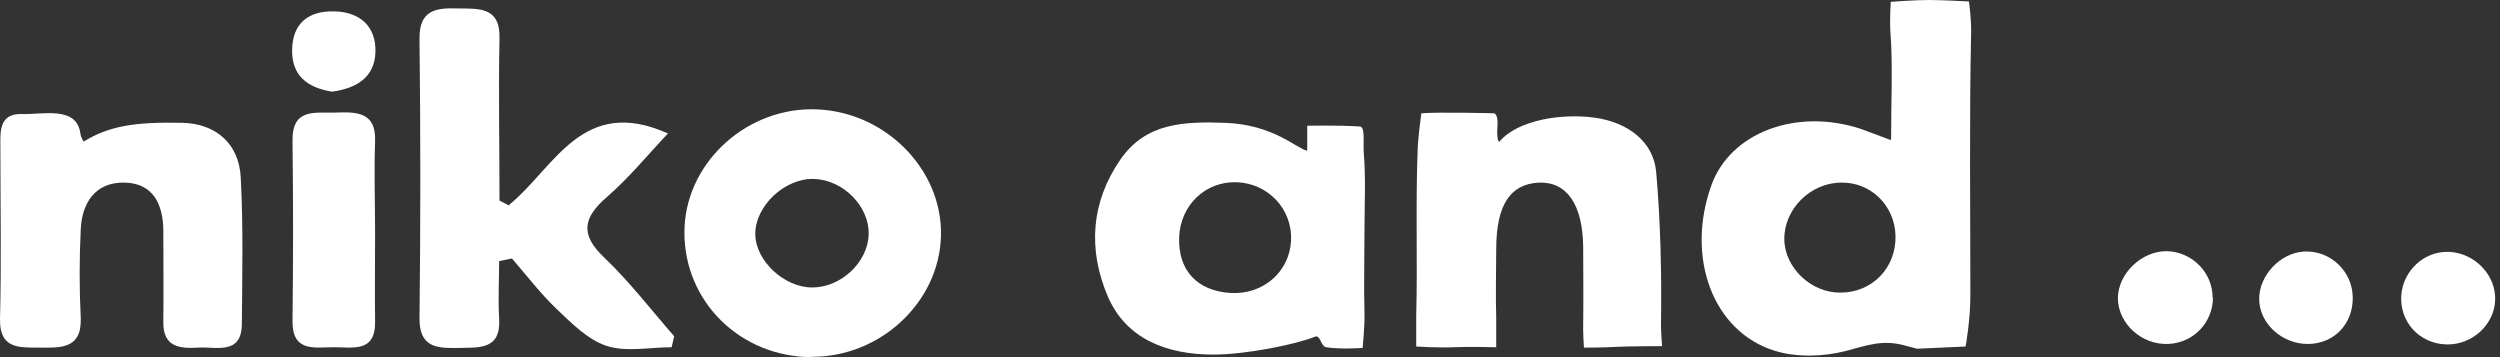
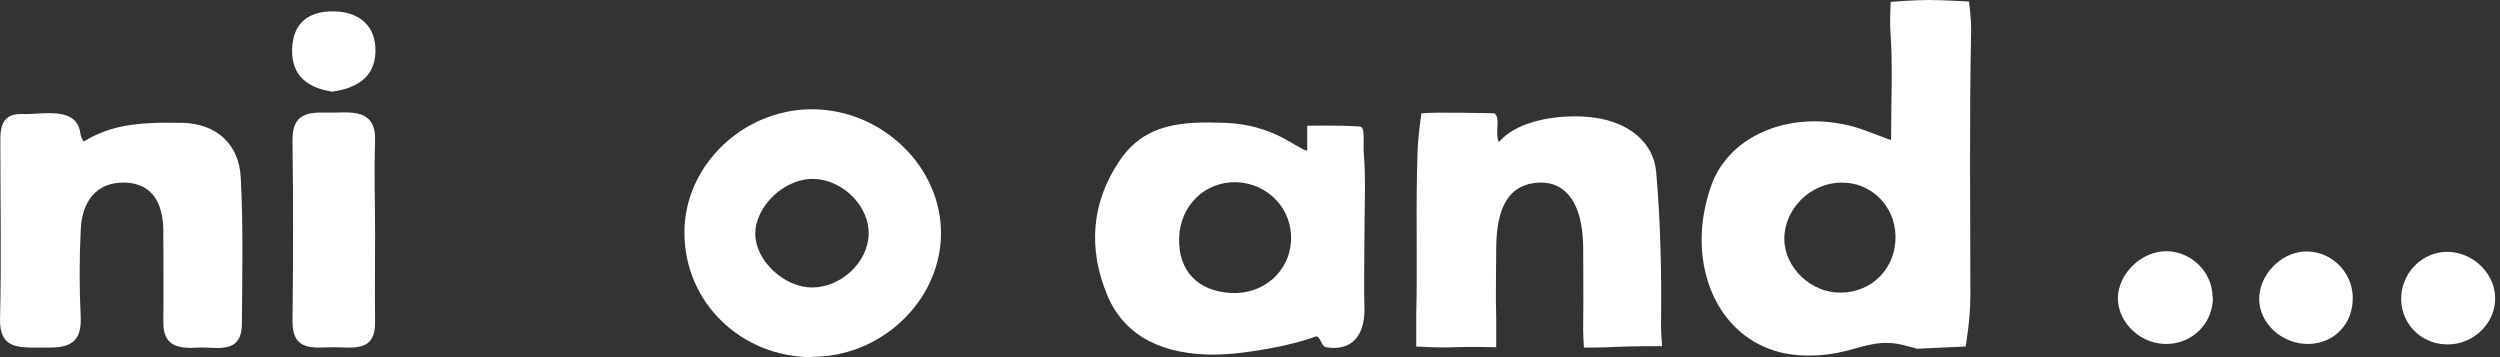
<svg xmlns="http://www.w3.org/2000/svg" width="224" height="32" viewBox="0 0 224 32" fill="none">
  <rect x="0" y="0" width="224" height="32" fill="#333333" stroke="none" />
  <path d="M169.443 12.452C169.443 8.871 169.607 5.816 169.378 2.825C169.311 1.774 169.41 0.165 169.41 0.165C169.41 0.165 171.547 0 172.83 0C174.014 0 176.414 0.132 176.414 0.132C176.414 0.132 176.644 1.643 176.611 2.958C176.447 10.776 176.545 18.628 176.545 26.481C176.545 28.715 176.118 31.048 176.118 31.048L171.778 31.245C171.482 31.179 171.185 31.08 170.89 31.015C168.719 30.358 167.306 30.949 165.399 31.442C163.393 31.968 160.992 32.033 159.052 31.442C153.462 29.733 151.029 23.064 153.331 16.625C155.007 11.894 160.926 9.659 166.681 11.532C167.338 11.763 167.997 12.025 169.41 12.55L169.443 12.452ZM164.905 26.218C167.766 26.218 169.904 23.984 169.838 21.126C169.771 18.399 167.602 16.296 164.938 16.362C162.176 16.395 159.841 18.761 159.874 21.454C159.907 23.984 162.275 26.251 164.905 26.218Z" fill="white" />
-   <path d="M45.61 18.365C49.687 15.046 52.153 8.508 59.848 11.959C58.072 13.831 56.395 15.901 54.389 17.642C52.219 19.515 51.956 21.026 54.159 23.096C56.427 25.264 58.335 27.762 60.407 30.127C60.341 30.456 60.242 30.784 60.177 31.113C58.203 31.113 56.099 31.573 54.324 30.981C52.646 30.423 51.199 28.944 49.851 27.663C48.404 26.283 47.188 24.673 45.873 23.162C45.478 23.227 45.116 23.326 44.722 23.391C44.722 25.1 44.623 26.809 44.722 28.517C44.919 31.441 42.815 31.113 40.973 31.178C39.066 31.211 37.554 31.08 37.587 28.484C37.685 20.139 37.685 11.794 37.587 3.482C37.554 0.919 39.033 0.689 40.973 0.755C42.847 0.788 44.82 0.558 44.755 3.416C44.656 8.279 44.755 13.108 44.755 17.971C45.051 18.135 45.346 18.266 45.642 18.431L45.61 18.365Z" fill="white" />
-   <path d="M122.257 20.698C122.257 23.13 122.191 25.593 122.257 28.025C122.289 29.207 122.092 31.178 122.092 31.178C122.092 31.178 119.988 31.311 118.836 31.113C118.343 31.047 118.31 29.996 117.85 30.16C116.141 30.851 111.669 31.771 108.709 31.771C104.565 31.771 100.884 30.391 99.239 26.513C97.463 22.308 97.76 18.103 100.389 14.292C102.658 11.006 106.046 10.875 109.794 11.006C114.167 11.17 116.239 13.372 117.127 13.503V11.269C117.127 11.269 119.922 11.203 121.829 11.335C122.355 11.335 122.124 12.846 122.191 13.668C122.388 16 122.257 18.333 122.257 20.698ZM105.651 21.29C105.553 24.246 107.295 26.086 110.287 26.251C113.181 26.415 115.548 24.346 115.679 21.553C115.812 18.76 113.641 16.428 110.813 16.328C107.986 16.23 105.75 18.399 105.651 21.29Z" fill="white" />
+   <path d="M122.257 20.698C122.257 23.13 122.191 25.593 122.257 28.025C122.092 31.178 119.988 31.311 118.836 31.113C118.343 31.047 118.31 29.996 117.85 30.16C116.141 30.851 111.669 31.771 108.709 31.771C104.565 31.771 100.884 30.391 99.239 26.513C97.463 22.308 97.76 18.103 100.389 14.292C102.658 11.006 106.046 10.875 109.794 11.006C114.167 11.17 116.239 13.372 117.127 13.503V11.269C117.127 11.269 119.922 11.203 121.829 11.335C122.355 11.335 122.124 12.846 122.191 13.668C122.388 16 122.257 18.333 122.257 20.698ZM105.651 21.29C105.553 24.246 107.295 26.086 110.287 26.251C113.181 26.415 115.548 24.346 115.679 21.553C115.812 18.76 113.641 16.428 110.813 16.328C107.986 16.23 105.75 18.399 105.651 21.29Z" fill="white" />
  <path d="M7.499 12.681C9.768 11.301 12.037 10.907 16.344 11.006C19.402 11.072 21.441 12.944 21.572 15.934C21.802 20.304 21.704 24.673 21.671 29.044C21.638 31.836 19.369 31.047 17.758 31.146C16.114 31.244 14.601 31.113 14.634 28.846C14.666 26.119 14.634 23.359 14.634 20.599C14.601 18.333 13.746 16.427 11.182 16.361C8.551 16.295 7.335 18.168 7.235 20.566C7.104 23.195 7.104 25.857 7.235 28.484C7.335 31.343 5.361 31.146 3.454 31.146C1.613 31.146 -0.064 31.211 0.002 28.551C0.133 23.458 0.035 18.399 0.035 13.306C0.035 11.893 -0.163 10.152 1.975 10.217C3.816 10.283 6.874 9.461 7.202 11.959C7.268 12.419 7.597 12.846 7.532 12.681H7.499Z" fill="white" />
  <path d="M72.769 32C66.357 32 61.293 27.04 61.326 20.797C61.326 14.85 66.555 9.824 72.671 9.791C79.083 9.758 84.475 15.048 84.311 21.158C84.147 27.072 78.885 32 72.736 31.967L72.769 32ZM77.833 20.994C77.899 18.497 75.564 16.131 72.967 16.033C70.336 15.935 67.673 18.431 67.673 20.962C67.673 23.327 70.238 25.758 72.769 25.758C75.367 25.758 77.767 23.491 77.833 20.994Z" fill="white" />
  <path d="M134.324 12.714C136.033 10.678 140.078 10.152 142.906 10.546C145.899 10.974 148.168 12.714 148.397 15.441C148.792 20.008 148.891 24.575 148.825 29.142C148.825 29.766 148.923 31.015 148.923 31.015C148.923 31.015 145.997 31.015 144.78 31.08C143.827 31.146 141.92 31.146 141.92 31.146C141.92 31.146 141.821 29.7 141.854 28.912C141.887 26.678 141.854 24.444 141.854 22.177C141.821 18.3 140.375 16.263 137.875 16.361C135.311 16.493 134.061 18.366 134.061 22.341C134.061 24.378 133.995 26.415 134.061 28.452C134.061 29.339 134.061 31.113 134.061 31.113C134.061 31.113 131.529 31.047 130.214 31.113C128.964 31.179 126.893 31.047 126.893 31.047C126.893 31.047 126.893 29.306 126.893 28.32C127.024 23.326 126.827 18.333 127.024 13.372C127.057 12.254 127.353 10.152 127.353 10.152C128.833 10.021 133.897 10.152 133.897 10.152C134.423 10.546 134.028 11.532 134.193 12.419C134.226 12.681 134.488 12.912 134.324 12.681V12.714Z" fill="white" />
  <path d="M33.608 20.929C33.608 23.556 33.575 26.218 33.608 28.846C33.64 31.672 31.503 31.081 29.859 31.114C28.182 31.114 26.176 31.573 26.209 28.748C26.275 23.36 26.275 17.971 26.209 12.584C26.176 9.626 28.314 10.152 30.089 10.086C31.93 10.02 33.706 10.02 33.608 12.649C33.509 15.376 33.608 18.136 33.608 20.863V20.929Z" fill="white" />
  <path d="M198.279 26.644C198.279 28.878 196.569 30.718 194.268 30.817C191.9 30.916 189.795 29.011 189.762 26.743C189.762 24.509 191.9 22.471 194.169 22.505C196.405 22.571 198.247 24.411 198.247 26.644H198.279Z" fill="white" />
  <path d="M223.565 26.579C223.663 28.781 221.855 30.686 219.62 30.85C217.186 31.014 215.213 29.241 215.147 26.876C215.082 24.641 216.825 22.703 219.027 22.571C221.362 22.44 223.466 24.312 223.565 26.579Z" fill="white" />
  <path d="M206.894 30.817C204.527 30.884 202.423 29.011 202.423 26.777C202.423 24.674 204.297 22.67 206.434 22.539C208.768 22.407 210.775 24.279 210.807 26.645C210.84 28.977 209.196 30.752 206.894 30.817Z" fill="white" />
  <path d="M29.759 8.214C27.523 7.853 26.11 6.769 26.175 4.403C26.241 2.004 27.72 0.953 29.989 1.019C32.291 1.084 33.705 2.398 33.639 4.665C33.574 6.965 31.896 7.918 29.759 8.214Z" fill="white" />
</svg>